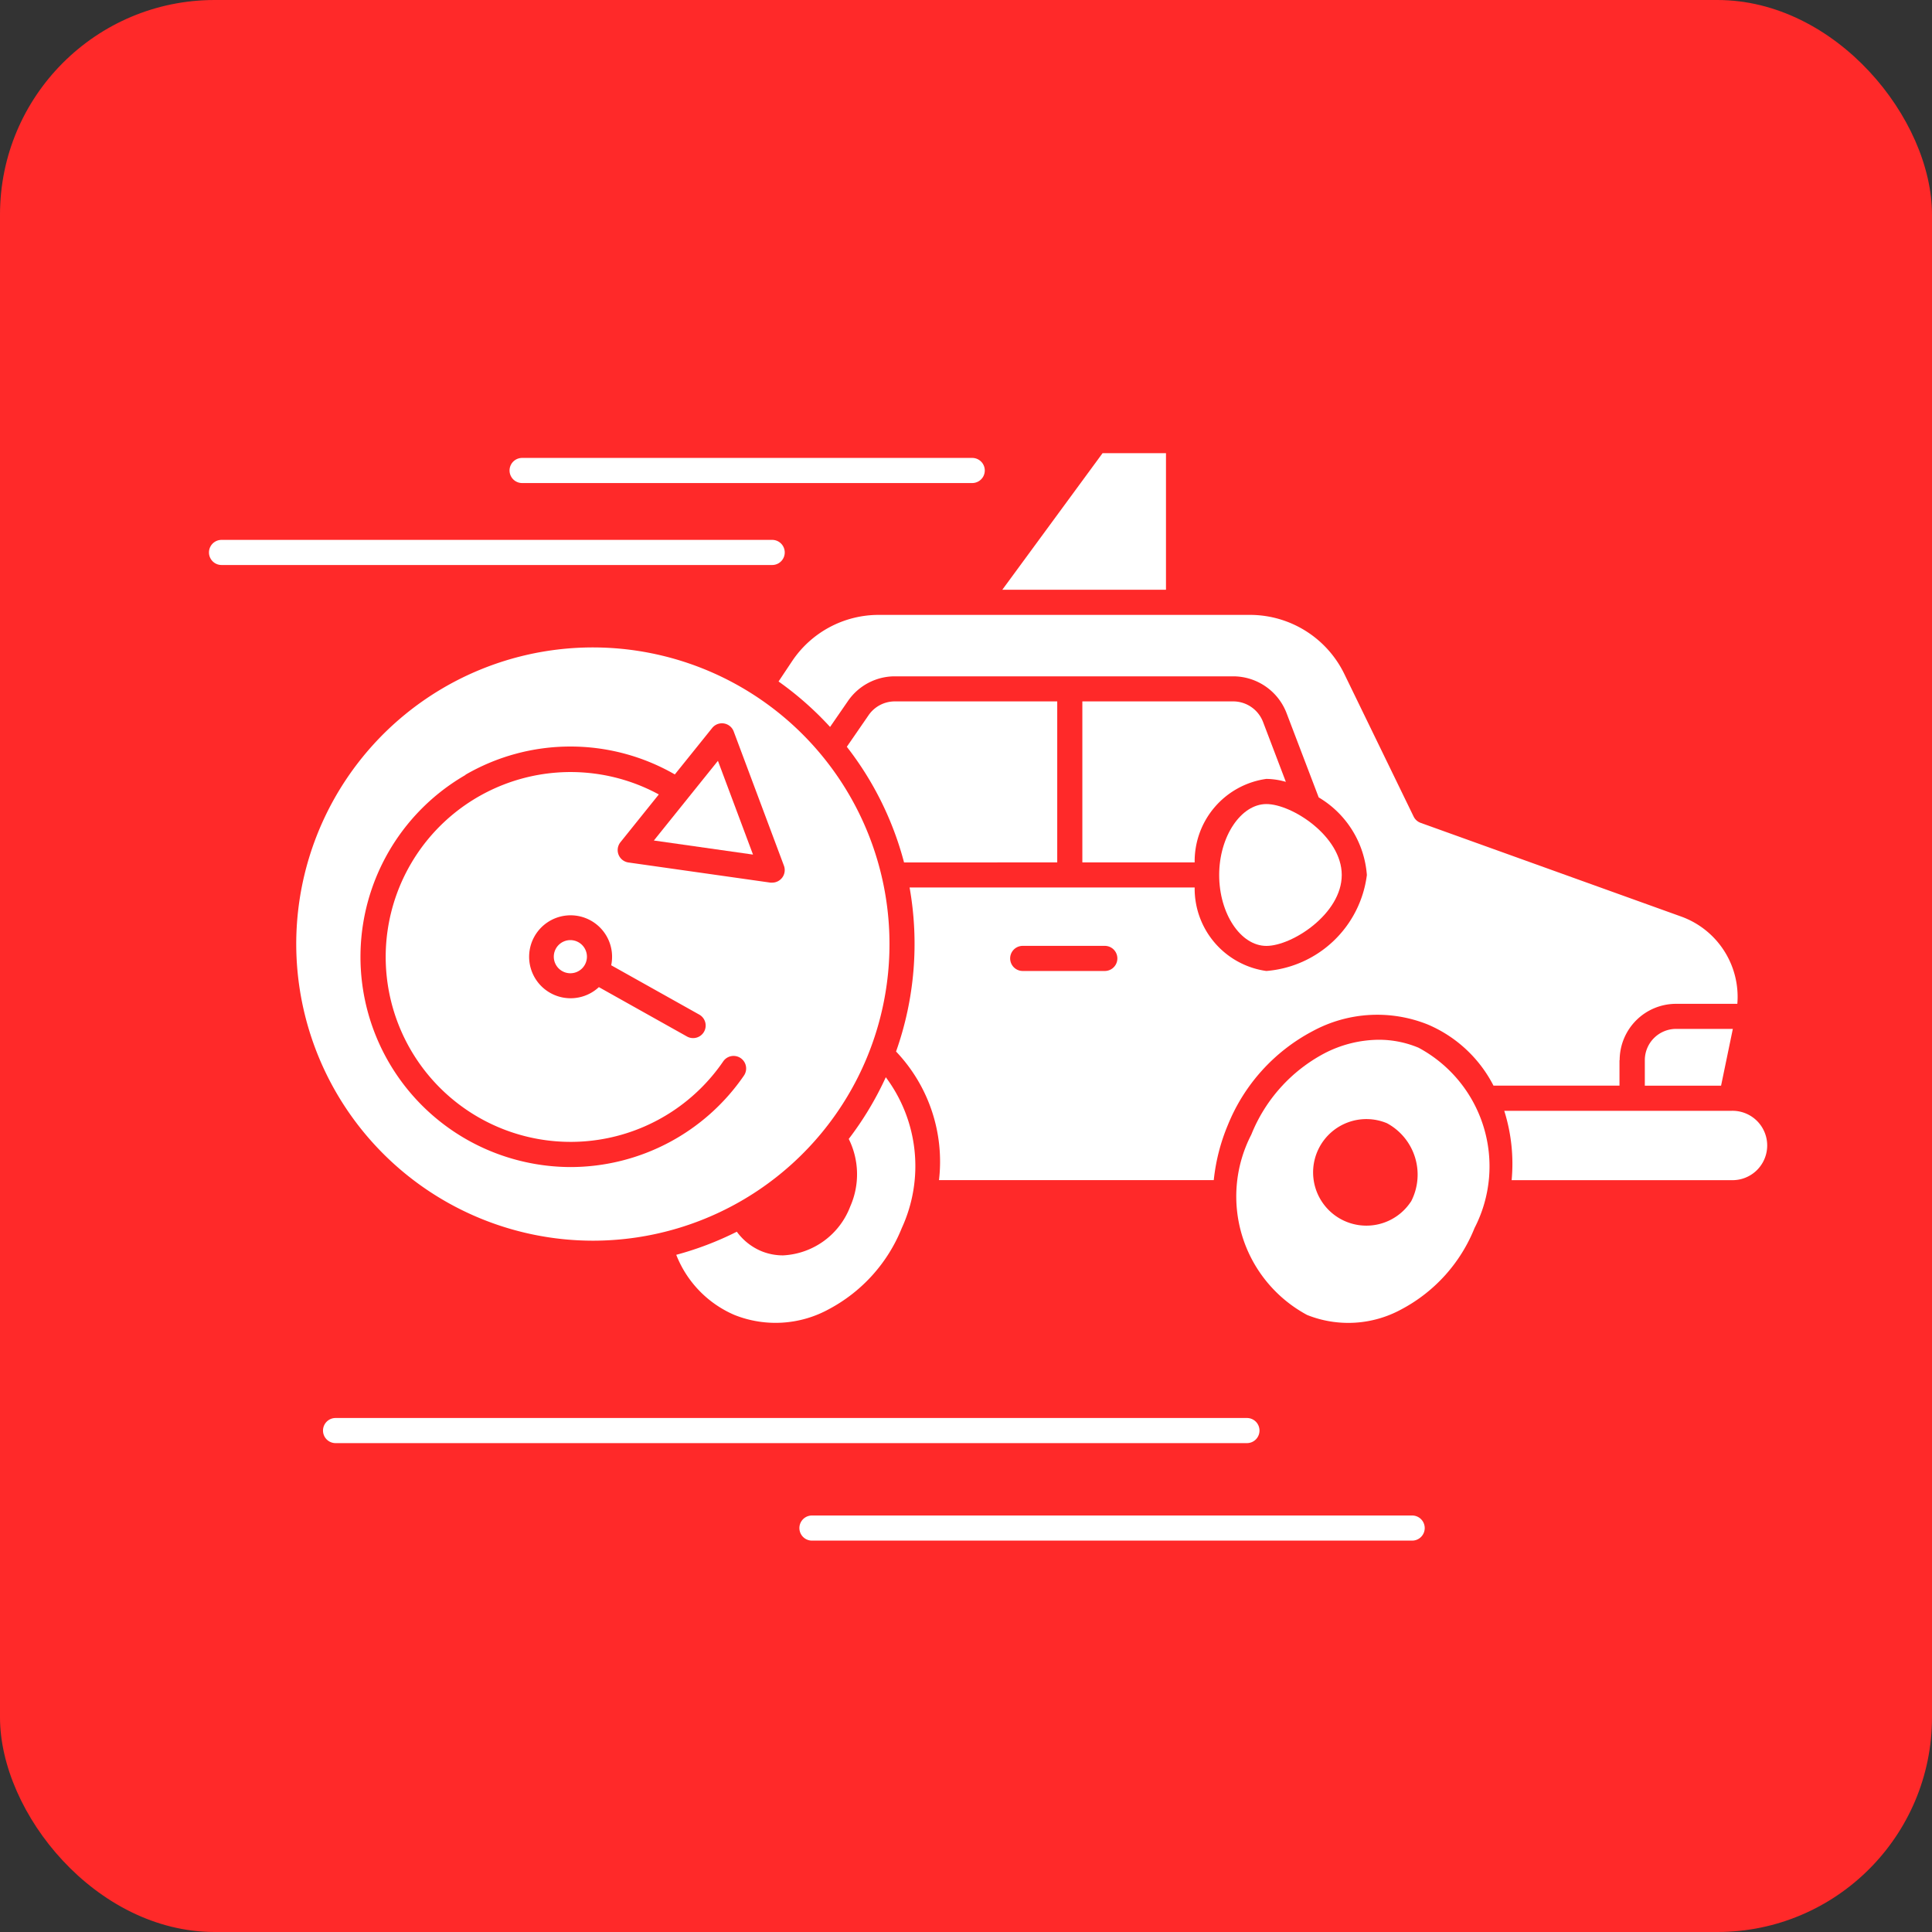
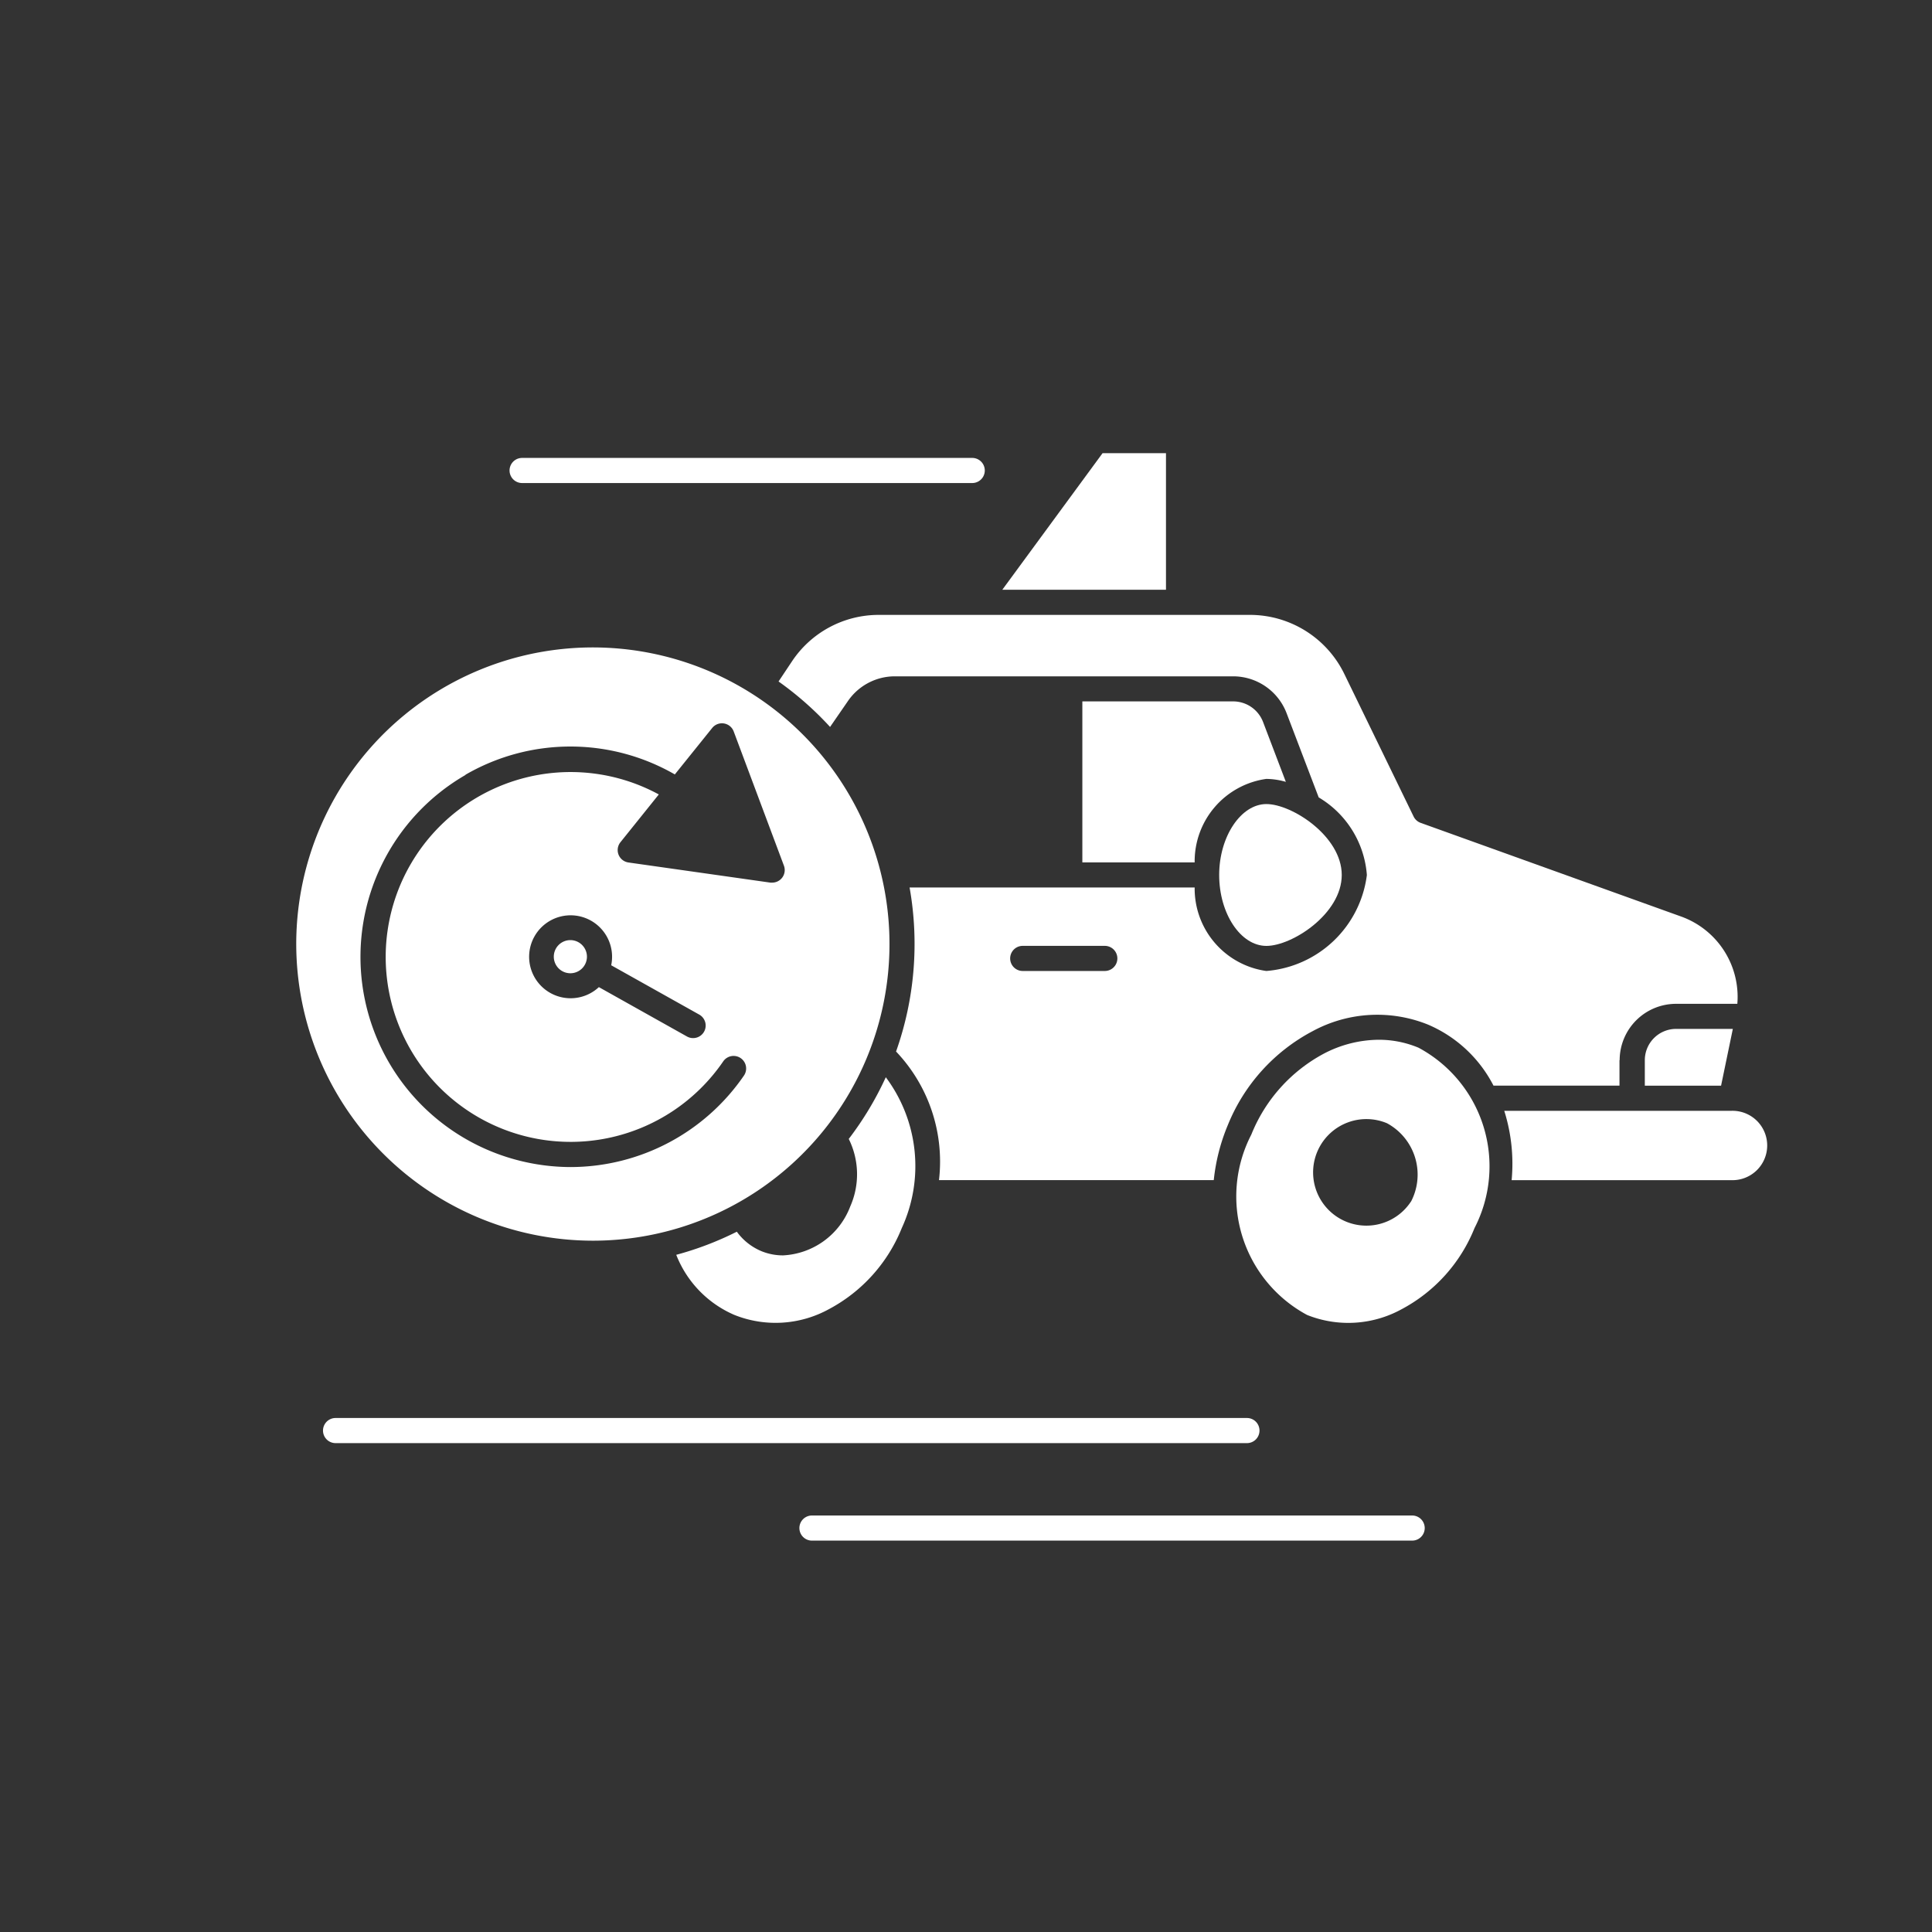
<svg xmlns="http://www.w3.org/2000/svg" width="45" height="45" viewBox="0 0 45 45">
  <rect x="0" y="0" width="45" height="45" fill="#333333" stroke="none" />
  <defs>
    <clipPath id="clip-Customizable_Ride_Options">
      <rect width="45" height="45" />
    </clipPath>
  </defs>
  <g id="Customizable_Ride_Options" data-name="Customizable Ride Options" clip-path="url(#clip-Customizable_Ride_Options)">
-     <rect id="Rectangle_20" data-name="Rectangle 20" width="45" height="45" rx="5" fill="#ff2929" />
    <g id="Group_5075" data-name="Group 5075" transform="translate(4.868 10.555)">
      <path id="Path_1951" data-name="Path 1951" d="M150.258,202.422a7.443,7.443,0,0,1-1.411.538,2.527,2.527,0,0,0,1.354,1.4,2.582,2.582,0,0,0,2.2-.133,3.7,3.7,0,0,0,1.7-1.892,3.454,3.454,0,0,0-.373-3.511,7.5,7.5,0,0,1-.863,1.437,1.85,1.85,0,0,1,.035,1.572,1.767,1.767,0,0,1-1.563,1.14,1.319,1.319,0,0,1-.511-.1A1.356,1.356,0,0,1,150.258,202.422Z" transform="translate(-137.964 -184.288)" fill="#fff" />
      <path id="Path_1952" data-name="Path 1952" d="M34.695,75.706A6.909,6.909,0,1,0,27.786,68.8,6.917,6.917,0,0,0,34.695,75.706Zm-2.97-10.851a4.874,4.874,0,0,1,4.879-.009l.871-1.083a.292.292,0,0,1,.5.081l1.17,3.127a.292.292,0,0,1-.274.395.288.288,0,0,1-.041,0l-3.305-.469a.292.292,0,0,1-.187-.473l.893-1.112a4.307,4.307,0,1,0,1.5,6.218.292.292,0,1,1,.483.33,4.906,4.906,0,0,1-4.031,2.131,4.92,4.92,0,0,1-1.274-.169,4.893,4.893,0,0,1-1.18-8.964Zm5.448,5.585a.292.292,0,1,1-.286.51L34.835,69.8a.966.966,0,1,1,.287-.509Z" transform="translate(-25.754 -57.363)" fill="#fff" />
-       <path id="Path_1953" data-name="Path 1953" d="M208.093,82.838v-3.75H204.31a.741.741,0,0,0-.61.32l-.508.737a7.474,7.474,0,0,1,1.333,2.694Z" transform="translate(-188.336 -73.306)" fill="#fff" />
      <path id="Path_1954" data-name="Path 1954" d="M256.6,0h-1.477l-2.335,3.181H256.6Z" transform="translate(-234.31)" fill="#fff" />
      <path id="Path_1955" data-name="Path 1955" d="M110.224,155.134a.386.386,0,1,0,.386.386A.387.387,0,0,0,110.224,155.134Z" transform="translate(-101.807 -143.792)" fill="#fff" />
-       <path id="Path_1956" data-name="Path 1956" d="M144.036,100.2l-.817-2.184-1.492,1.856Z" transform="translate(-131.365 -90.85)" fill="#fff" />
      <path id="Path_1957" data-name="Path 1957" d="M201.03,61.878a1.314,1.314,0,0,1,1.313-1.313h1.428a1.989,1.989,0,0,0-1.3-2.03l-6.076-2.185a.292.292,0,0,1-.164-.147l-1.618-3.329a2.445,2.445,0,0,0-2.186-1.368h-8.653a2.426,2.426,0,0,0-2.023,1.083l-.312.468a7.557,7.557,0,0,1,1.2,1.059l.418-.606a1.326,1.326,0,0,1,1.091-.573h7.883a1.333,1.333,0,0,1,1.239.853l.75,1.967a2.3,2.3,0,0,1,1.122,1.808A2.566,2.566,0,0,1,192.8,59.8a1.938,1.938,0,0,1-1.669-1.945h-6.64a7.507,7.507,0,0,1-.315,3.821,3.72,3.72,0,0,1,1,2.995h6.4a4.525,4.525,0,0,1,.328-1.283,4.288,4.288,0,0,1,1.976-2.187,3.158,3.158,0,0,1,2.686-.152,3.066,3.066,0,0,1,1.525,1.421h2.935v-.595ZM189.038,59.8h-1.912a.292.292,0,0,1,0-.585h1.912a.292.292,0,0,1,0,.585Z" transform="translate(-168.173 -47.739)" fill="#fff" />
      <path id="Path_1958" data-name="Path 1958" d="M457.41,184.146v.595h1.776l.274-1.323h-1.322A.729.729,0,0,0,457.41,184.146Z" transform="translate(-423.967 -170.008)" fill="#fff" />
      <path id="Path_1959" data-name="Path 1959" d="M281.745,79.088H278.23v3.75h2.616a1.938,1.938,0,0,1,1.669-1.945,1.7,1.7,0,0,1,.455.069l-.533-1.4A.745.745,0,0,0,281.745,79.088Z" transform="translate(-257.888 -73.306)" fill="#fff" />
      <path id="Path_1960" data-name="Path 1960" d="M321.811,113.433c0,.9.5,1.652,1.1,1.652s1.755-.748,1.755-1.652-1.162-1.652-1.755-1.652S321.811,112.538,321.811,113.433Z" transform="translate(-298.282 -103.608)" fill="#fff" />
      <path id="Path_1961" data-name="Path 1961" d="M332.013,187.1a2.394,2.394,0,0,0-.928-.185,2.79,2.79,0,0,0-1.267.318,3.7,3.7,0,0,0-1.7,1.892,3.135,3.135,0,0,0,1.3,4.2,2.582,2.582,0,0,0,2.2-.133,3.7,3.7,0,0,0,1.7-1.892A3.135,3.135,0,0,0,332.013,187.1Zm-.175,3.582a1.241,1.241,0,1,1-.56-1.823A1.36,1.36,0,0,1,331.838,190.685Z" transform="translate(-303.841 -173.252)" fill="#fff" />
      <path id="Path_1962" data-name="Path 1962" d="M417.922,209.51h-5.288a4.1,4.1,0,0,1,.172,1.615h5.116a.808.808,0,1,0,0-1.615Z" transform="translate(-382.465 -194.192)" fill="#fff" />
      <path id="Path_1963" data-name="Path 1963" d="M58.137,307.673a.292.292,0,0,0-.292-.292H36.617a.292.292,0,1,0,0,.585H57.845A.292.292,0,0,0,58.137,307.673Z" transform="translate(-33.669 -284.908)" fill="#fff" />
      <path id="Path_1964" data-name="Path 1964" d="M202.382,338.439H188.4a.292.292,0,0,0,0,.585h13.98a.292.292,0,0,0,0-.585Z" transform="translate(-174.356 -313.695)" fill="#fff" />
-       <path id="Path_1965" data-name="Path 1965" d="M13.41,27.921a.292.292,0,0,0-.292-.292H.292a.292.292,0,1,0,0,.585H13.118A.292.292,0,0,0,13.41,27.921Z" transform="translate(0 -25.609)" fill="#fff" />
      <path id="Path_1966" data-name="Path 1966" d="M96.1,2.11h10.484a.292.292,0,0,0,0-.585H96.1a.292.292,0,0,0,0,.585Z" transform="translate(-88.807 -1.414)" fill="#fff" />
    </g>
  </g>
</svg>